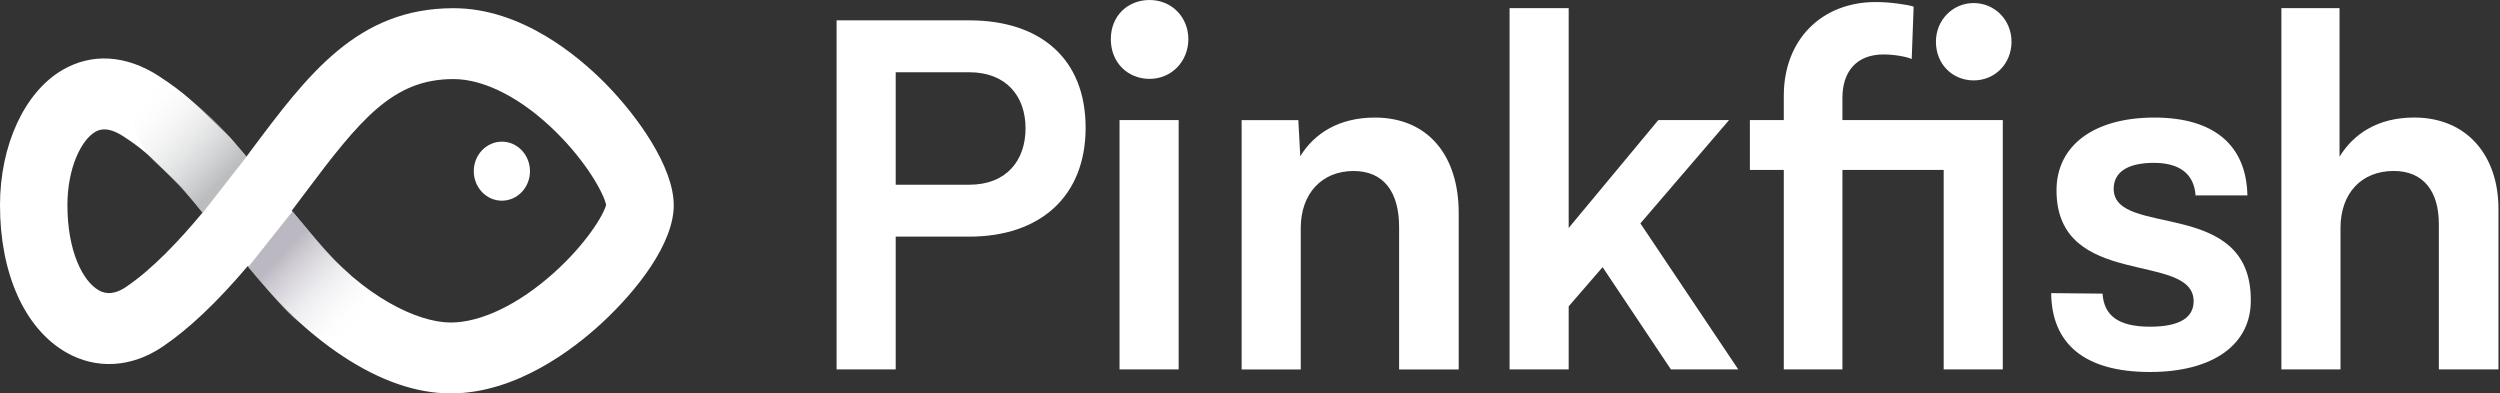
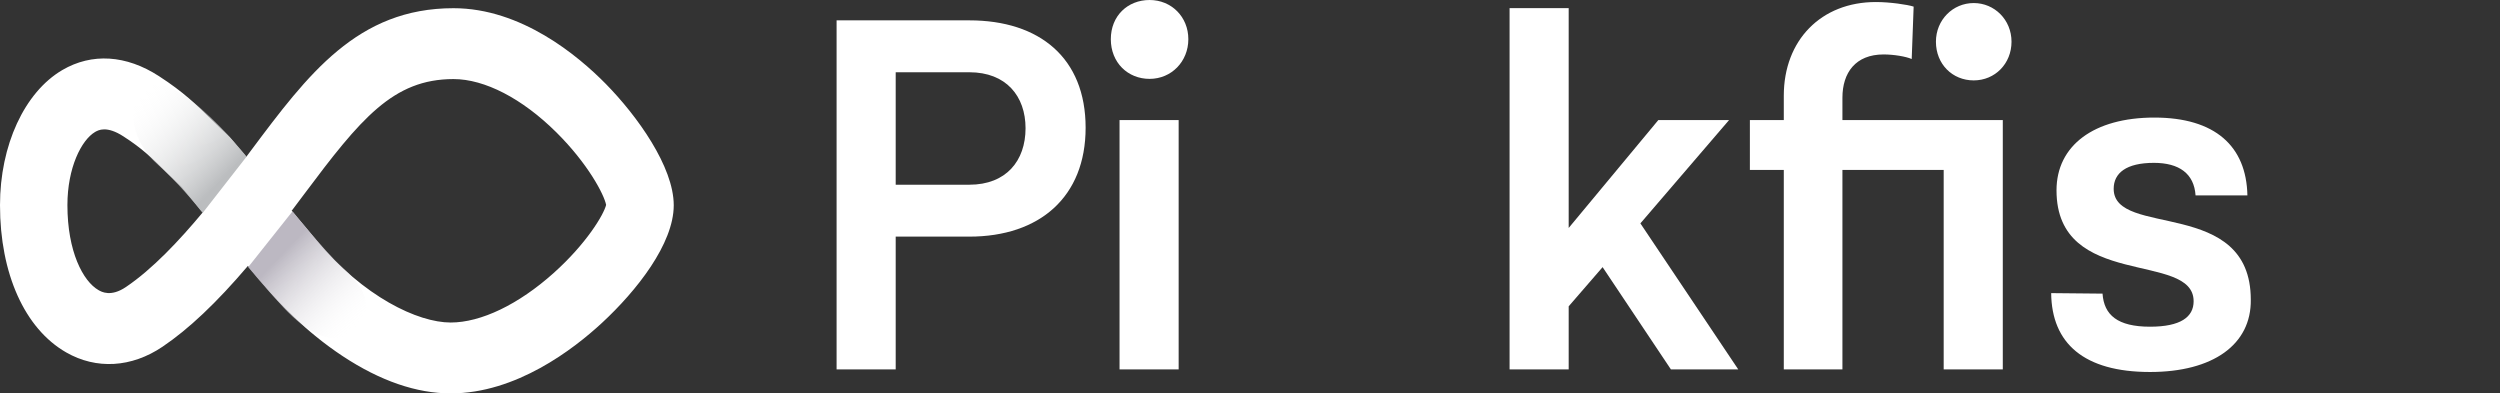
<svg xmlns="http://www.w3.org/2000/svg" width="591" height="93" viewBox="0 0 591 93" fill="none">
  <rect x="0" y="0" width="591" height="93" fill="#333333" stroke="none" />
  <path d="M256.642 30.194C256.642 46.554 245.761 55.937 229.153 55.937H211.743V87.333H197.77V4.812H229.153C245.761 4.812 256.642 13.714 256.642 30.194ZM242.439 30.314C242.439 22.736 237.858 17.082 229.153 17.082H211.743V43.667H229.153C237.858 43.667 242.439 38.013 242.439 30.314Z" fill="white" />
  <path d="M271.761 18.645C266.606 18.645 262.598 14.796 262.598 9.263C262.598 3.729 266.606 0 271.761 0C276.915 0 280.924 3.97 280.924 9.263C280.924 14.555 276.915 18.645 271.761 18.645ZM264.659 28.389H278.633V87.332H264.659V28.389Z" fill="white" />
-   <path d="M344.836 50.288V87.338H330.748V53.656C330.748 45.356 327.083 40.424 319.982 40.424C312.422 40.424 307.497 45.837 307.497 53.897V87.338H293.523V28.394H306.924L307.383 36.935C310.704 31.522 316.546 27.793 325.021 27.793C337.506 27.793 344.836 36.695 344.836 50.288Z" fill="white" />
  <path d="M378.855 63.151L370.837 72.413V87.33H356.863V1.922H370.837V53.888L392.026 28.386H408.749L387.788 52.806L410.925 87.33H395.004L378.855 63.151Z" fill="white" />
  <path d="M473.461 87.332H459.487V40.177H435.549V87.332H421.69V40.177H413.672V28.388H421.69V22.614C421.69 9.502 430.509 0.48 443.452 0.48C446.773 0.48 450.897 1.082 452.386 1.563L451.927 13.953C450.553 13.352 447.69 12.871 445.284 12.871C438.641 12.871 435.549 17.201 435.549 23.095V28.388H473.461V87.332ZM457.654 9.863C457.654 4.691 461.663 0.721 466.588 0.721C471.513 0.721 475.522 4.691 475.522 9.863C475.522 15.036 471.628 19.006 466.588 19.006C461.549 19.006 457.654 15.156 457.654 9.863Z" fill="white" />
  <path d="M508.264 87.939C492.687 87.939 485.013 81.203 484.898 69.294L497.039 69.414C497.383 74.466 500.59 77.233 508.264 77.233C515.48 77.233 518.573 74.948 518.573 71.219C518.573 59.31 486.158 68.572 486.158 44.995C486.158 34.409 494.978 27.793 509.295 27.793C523.612 27.793 531.057 34.529 531.286 46.198H519.031C518.687 41.025 515.136 38.499 509.181 38.499C502.652 38.499 499.674 40.905 499.674 44.634C499.674 56.302 532.088 46.559 532.088 70.858C532.219 81.444 523.17 87.939 508.264 87.939Z" fill="white" />
-   <path d="M590.633 49.317V87.33H576.545V52.926C576.545 45.227 572.88 40.416 565.893 40.416C558.219 40.416 553.294 45.708 553.294 53.888V87.33H539.32V1.922H553.065V37.047C556.386 31.634 562.113 27.785 570.704 27.785C583.417 27.785 590.633 37.047 590.633 49.317Z" fill="white" />
  <path d="M106.553 92.999C98.47 92.999 89.879 90.043 81.027 84.201C72.142 78.341 65.745 71.381 62.718 67.738L58.611 62.857C51.166 71.604 44.588 77.808 38.419 81.966C31.089 86.916 22.777 87.397 15.643 83.307C5.841 77.688 0 64.679 0 48.508C0 34.348 5.776 21.82 14.726 16.562C21.713 12.472 29.829 12.97 37.585 18.005C43.41 21.769 46.502 24.81 50.069 28.333C51.264 29.502 52.491 30.722 53.931 32.062C54.176 32.286 54.406 32.526 54.618 32.784L58.218 37.08C58.578 36.599 58.922 36.135 59.282 35.654C72.813 17.558 84.496 1.938 107.207 1.938C123.226 1.938 136.644 13.159 143.221 19.844C150.634 27.388 159.273 39.417 159.273 48.525C159.273 57.633 150.503 68.751 142.289 76.347C135.58 82.551 122.016 92.999 106.553 92.999ZM68.952 49.831L74.679 56.654C74.679 56.654 74.695 56.671 74.695 56.688C85.952 70.195 98.797 76.244 106.537 76.244C113.703 76.244 122.572 71.982 130.884 64.541C138.64 57.599 142.731 50.725 143.287 48.439C142.829 46.033 139.016 38.713 131.506 31.272C123.439 23.281 114.587 18.693 107.207 18.693C92.923 18.693 85.249 28.058 71.832 45.999C70.899 47.254 69.933 48.542 68.952 49.831ZM24.642 30.584C23.546 30.584 22.875 30.98 22.498 31.186C19.242 33.093 15.937 39.658 15.937 48.491C15.937 59.455 19.619 66.483 23.284 68.58C24.004 68.992 26.213 70.264 29.78 67.841C36.014 63.648 42.428 56.825 47.959 50.175L42.952 44.212C41.512 42.854 40.252 41.617 39.139 40.534C35.834 37.286 33.641 35.121 29.191 32.251C27.211 30.962 25.722 30.584 24.642 30.584Z" fill="white" />
-   <path d="M118.643 47.442C122.312 47.442 125.286 44.319 125.286 40.465C125.286 36.612 122.312 33.488 118.643 33.488C114.974 33.488 112 36.612 112 40.465C112 44.319 114.974 47.442 118.643 47.442Z" fill="white" />
  <path opacity="0.99" d="M69.148 49.957L58.676 63.138C58.676 63.138 62.685 68.018 67.053 72.727C72.338 78.432 79.194 82.831 84.299 77.556C90.01 71.644 83.531 65.458 80.798 63.086C77.427 60.182 69.148 49.957 69.148 49.957Z" fill="url(#paint0_linear_5001_4)" />
  <path d="M47.908 50.336L58.282 37.035C58.282 37.035 38.991 12.616 33.117 22.17C28.895 29.044 34.262 36.176 36.88 38.53C42.345 43.393 45.634 47.552 47.908 50.336Z" fill="url(#paint1_linear_5001_4)" />
  <defs>
    <linearGradient id="paint0_linear_5001_4" x1="63.208" y1="56.195" x2="84.938" y2="76.885" gradientUnits="userSpaceOnUse">
      <stop offset="0.17" stop-color="#BBB7C1" />
      <stop offset="1" stop-color="white" stop-opacity="0" />
    </linearGradient>
    <linearGradient id="paint1_linear_5001_4" x1="53.799" y1="44.167" x2="31.881" y2="23.314" gradientUnits="userSpaceOnUse">
      <stop offset="0.07" stop-color="#BBBDBF" />
      <stop offset="1" stop-color="white" stop-opacity="0" />
    </linearGradient>
  </defs>
</svg>